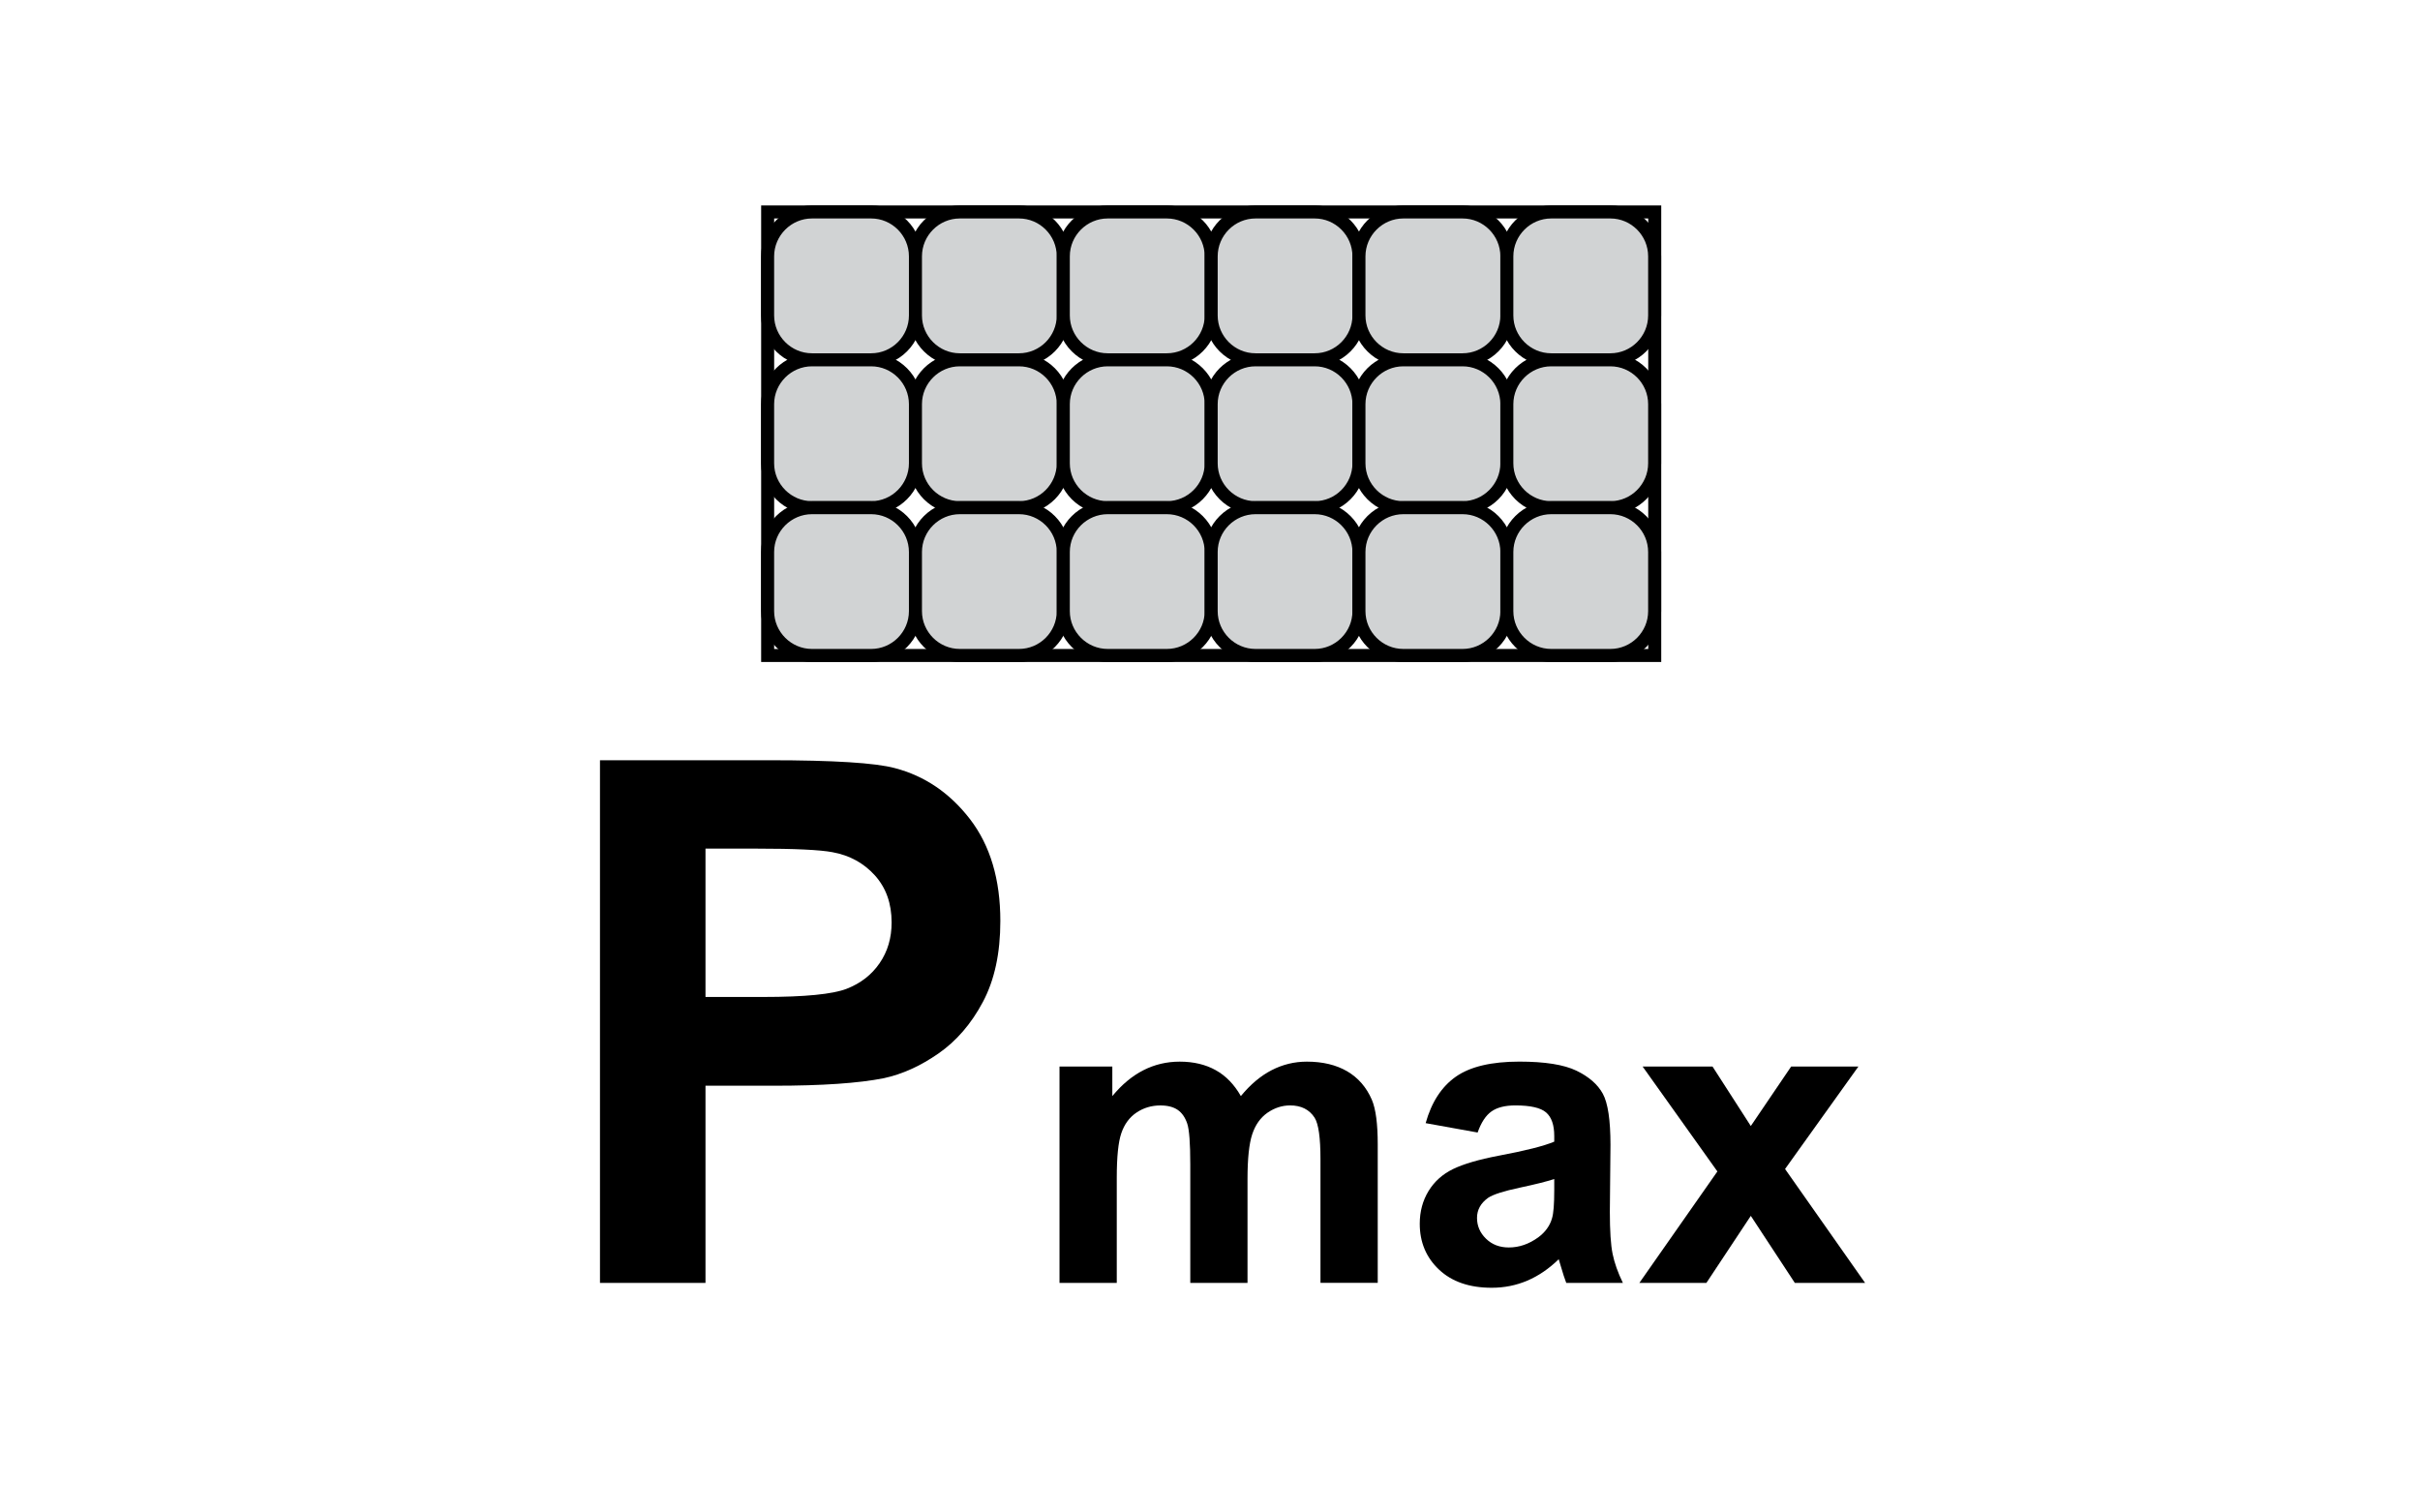
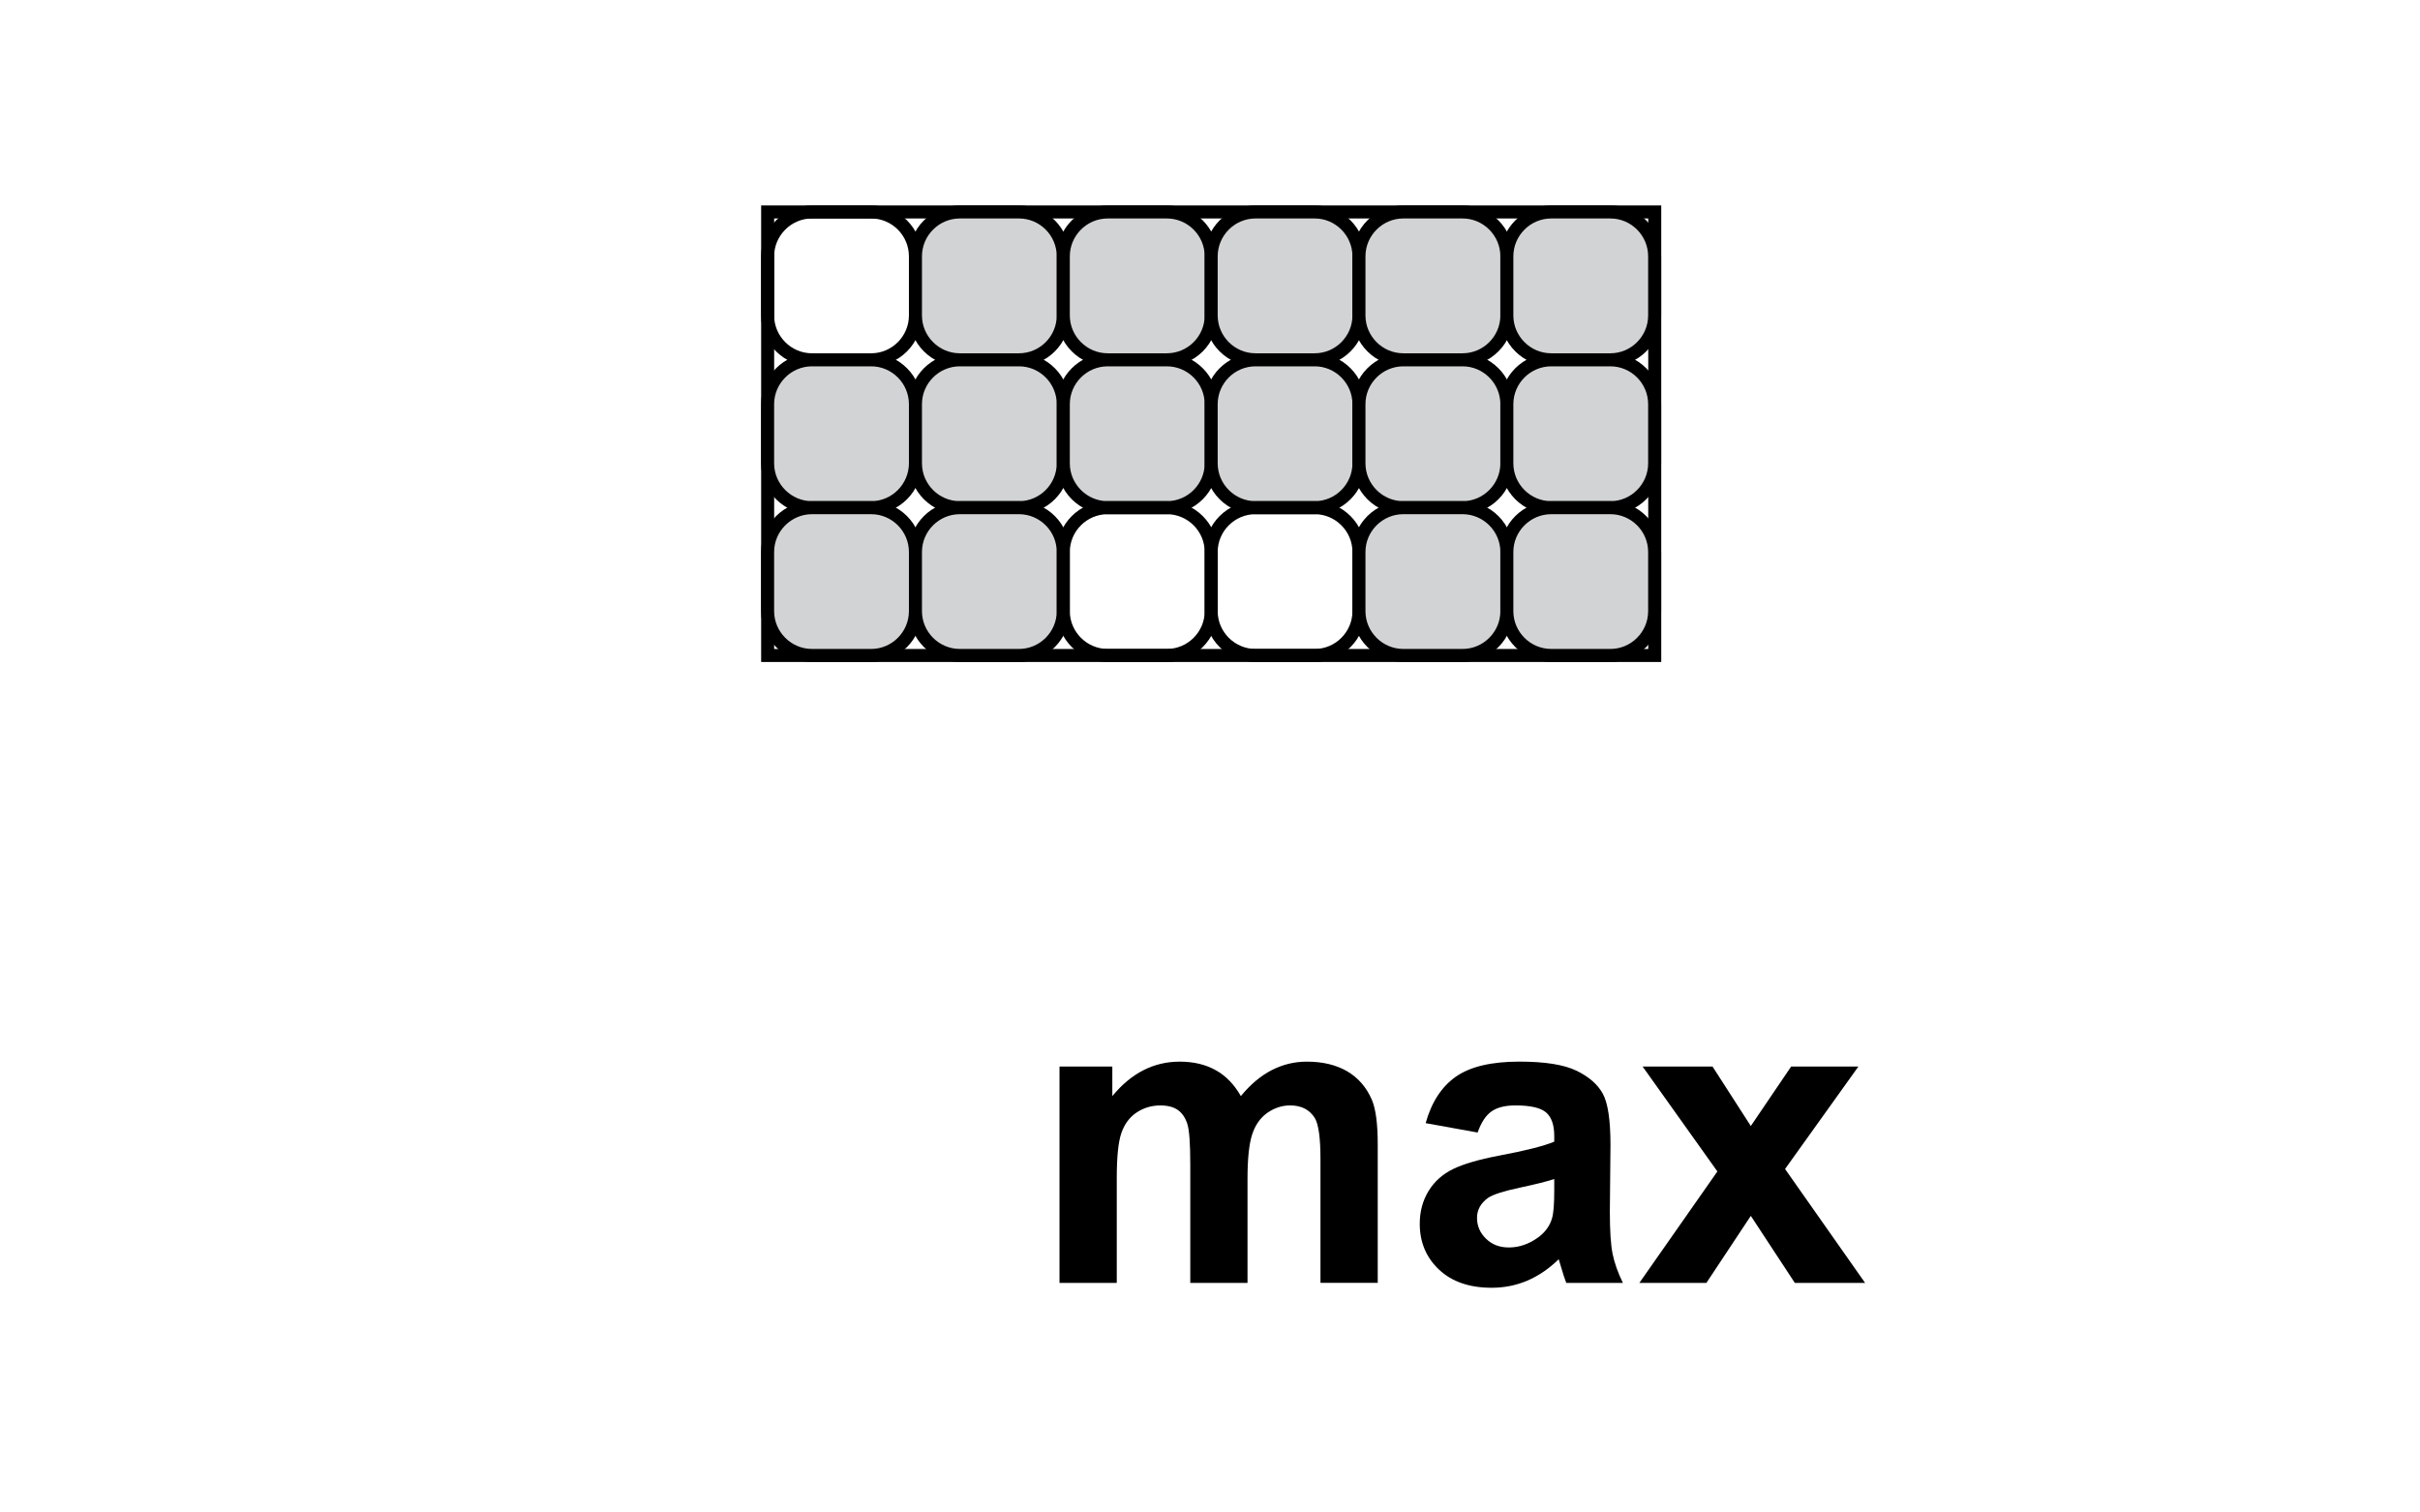
<svg xmlns="http://www.w3.org/2000/svg" xmlns:xlink="http://www.w3.org/1999/xlink" version="1.1" id="Layer_1" x="0px" y="0px" width="80px" height="50px" viewBox="0 0 80 50" enable-background="new 0 0 80 50" xml:space="preserve">
  <rect x="25.377" y="7.007" fill="none" stroke="#000000" stroke-width="0.43" stroke-miterlimit="22.926" width="29.325" height="14.662" />
  <g>
    <defs>
      <rect id="SVGID_1_" x="15.6" y="0.599" width="48.801" height="48.801" />
    </defs>
    <clipPath id="SVGID_2_">
      <use xlink:href="#SVGID_1_" overflow="visible" />
    </clipPath>
-     <path clip-path="url(#SVGID_2_)" fill-rule="evenodd" clip-rule="evenodd" fill="#D1D3D4" d="M26.842,7.007h1.957   c0.805,0,1.463,0.66,1.463,1.467v1.954c0,0.807-0.658,1.466-1.463,1.466h-1.957c-0.805,0-1.466-0.66-1.466-1.466V8.475   C25.376,7.667,26.038,7.007,26.842,7.007" />
    <path clip-path="url(#SVGID_2_)" fill="none" stroke="#000000" stroke-width="0.43" stroke-miterlimit="22.926" d="M26.842,7.007   h1.957c0.805,0,1.463,0.66,1.463,1.467v1.954c0,0.807-0.658,1.466-1.463,1.466h-1.957c-0.805,0-1.466-0.66-1.466-1.466V8.475   C25.376,7.667,26.038,7.007,26.842,7.007z" />
    <path clip-path="url(#SVGID_2_)" fill-rule="evenodd" clip-rule="evenodd" fill="#D1D3D4" d="M26.842,11.895h1.957   c0.805,0,1.463,0.66,1.463,1.466v1.955c0,0.806-0.658,1.467-1.463,1.467h-1.957c-0.805,0-1.466-0.661-1.466-1.467v-1.955   C25.376,12.555,26.038,11.895,26.842,11.895" />
    <path clip-path="url(#SVGID_2_)" fill="none" stroke="#000000" stroke-width="0.43" stroke-miterlimit="22.926" d="   M26.842,11.895h1.957c0.805,0,1.463,0.66,1.463,1.466v1.955c0,0.806-0.658,1.467-1.463,1.467h-1.957   c-0.805,0-1.466-0.661-1.466-1.467v-1.955C25.376,12.555,26.038,11.895,26.842,11.895z" />
    <path clip-path="url(#SVGID_2_)" fill-rule="evenodd" clip-rule="evenodd" fill="#D1D3D4" d="M26.842,16.783h1.957   c0.805,0,1.463,0.66,1.463,1.464v1.957c0,0.805-0.658,1.464-1.463,1.464h-1.957c-0.805,0-1.466-0.66-1.466-1.464v-1.957   C25.376,17.442,26.038,16.783,26.842,16.783" />
    <path clip-path="url(#SVGID_2_)" fill="none" stroke="#000000" stroke-width="0.43" stroke-miterlimit="22.926" d="   M26.842,16.783h1.957c0.805,0,1.463,0.66,1.463,1.464v1.957c0,0.805-0.658,1.464-1.463,1.464h-1.957   c-0.805,0-1.466-0.66-1.466-1.464v-1.957C25.376,17.442,26.038,16.783,26.842,16.783z" />
    <path clip-path="url(#SVGID_2_)" fill-rule="evenodd" clip-rule="evenodd" fill="#D1D3D4" d="M31.73,7.007h1.955   c0.808,0,1.464,0.66,1.464,1.467v1.954c0,0.807-0.657,1.466-1.464,1.466H31.73c-0.808,0-1.467-0.66-1.467-1.466V8.475   C30.263,7.667,30.922,7.007,31.73,7.007" />
    <path clip-path="url(#SVGID_2_)" fill="none" stroke="#000000" stroke-width="0.43" stroke-miterlimit="22.926" d="M31.73,7.007   h1.955c0.808,0,1.464,0.66,1.464,1.467v1.954c0,0.807-0.657,1.466-1.464,1.466H31.73c-0.808,0-1.467-0.66-1.467-1.466V8.475   C30.263,7.667,30.922,7.007,31.73,7.007z" />
    <path clip-path="url(#SVGID_2_)" fill-rule="evenodd" clip-rule="evenodd" fill="#D1D3D4" d="M31.73,11.895h1.955   c0.808,0,1.464,0.66,1.464,1.466v1.955c0,0.806-0.657,1.467-1.464,1.467H31.73c-0.808,0-1.467-0.661-1.467-1.467v-1.955   C30.263,12.555,30.922,11.895,31.73,11.895" />
    <path clip-path="url(#SVGID_2_)" fill="none" stroke="#000000" stroke-width="0.43" stroke-miterlimit="22.926" d="M31.73,11.895   h1.955c0.808,0,1.464,0.66,1.464,1.466v1.955c0,0.806-0.657,1.467-1.464,1.467H31.73c-0.808,0-1.467-0.661-1.467-1.467v-1.955   C30.263,12.555,30.922,11.895,31.73,11.895z" />
    <path clip-path="url(#SVGID_2_)" fill-rule="evenodd" clip-rule="evenodd" fill="#D1D3D4" d="M31.73,16.783h1.955   c0.808,0,1.464,0.66,1.464,1.464v1.957c0,0.805-0.657,1.464-1.464,1.464H31.73c-0.808,0-1.467-0.66-1.467-1.464v-1.957   C30.263,17.442,30.922,16.783,31.73,16.783" />
    <path clip-path="url(#SVGID_2_)" fill="none" stroke="#000000" stroke-width="0.43" stroke-miterlimit="22.926" d="M31.73,16.783   h1.955c0.808,0,1.464,0.66,1.464,1.464v1.957c0,0.805-0.657,1.464-1.464,1.464H31.73c-0.808,0-1.467-0.66-1.467-1.464v-1.957   C30.263,17.442,30.922,16.783,31.73,16.783z" />
    <path clip-path="url(#SVGID_2_)" fill-rule="evenodd" clip-rule="evenodd" fill="#D1D3D4" d="M36.618,7.007h1.954   c0.81,0,1.468,0.66,1.468,1.467v1.954c0,0.807-0.658,1.466-1.468,1.466h-1.954c-0.806,0-1.467-0.66-1.467-1.466V8.475   C35.15,7.667,35.812,7.007,36.618,7.007" />
    <path clip-path="url(#SVGID_2_)" fill="none" stroke="#000000" stroke-width="0.43" stroke-miterlimit="22.926" d="M36.618,7.007   h1.954c0.81,0,1.468,0.66,1.468,1.467v1.954c0,0.807-0.658,1.466-1.468,1.466h-1.954c-0.806,0-1.467-0.66-1.467-1.466V8.475   C35.15,7.667,35.812,7.007,36.618,7.007z" />
    <path clip-path="url(#SVGID_2_)" fill-rule="evenodd" clip-rule="evenodd" fill="#D1D3D4" d="M36.618,11.895h1.954   c0.81,0,1.468,0.66,1.468,1.466v1.955c0,0.806-0.658,1.467-1.468,1.467h-1.954c-0.806,0-1.467-0.661-1.467-1.467v-1.955   C35.15,12.555,35.812,11.895,36.618,11.895" />
    <path clip-path="url(#SVGID_2_)" fill="none" stroke="#000000" stroke-width="0.43" stroke-miterlimit="22.926" d="   M36.618,11.895h1.954c0.81,0,1.468,0.66,1.468,1.466v1.955c0,0.806-0.658,1.467-1.468,1.467h-1.954   c-0.806,0-1.467-0.661-1.467-1.467v-1.955C35.15,12.555,35.812,11.895,36.618,11.895z" />
-     <path clip-path="url(#SVGID_2_)" fill-rule="evenodd" clip-rule="evenodd" fill="#D1D3D4" d="M36.618,16.783h1.954   c0.81,0,1.468,0.66,1.468,1.464v1.957c0,0.805-0.658,1.464-1.468,1.464h-1.954c-0.806,0-1.467-0.66-1.467-1.464v-1.957   C35.15,17.442,35.812,16.783,36.618,16.783" />
    <path clip-path="url(#SVGID_2_)" fill="none" stroke="#000000" stroke-width="0.43" stroke-miterlimit="22.926" d="   M36.618,16.783h1.954c0.81,0,1.468,0.66,1.468,1.464v1.957c0,0.805-0.658,1.464-1.468,1.464h-1.954   c-0.806,0-1.467-0.66-1.467-1.464v-1.957C35.15,17.442,35.812,16.783,36.618,16.783z" />
    <path clip-path="url(#SVGID_2_)" fill-rule="evenodd" clip-rule="evenodd" fill="#D1D3D4" d="M41.505,7.007h1.957   c0.804,0,1.462,0.66,1.462,1.467v1.954c0,0.807-0.658,1.466-1.462,1.466h-1.957c-0.807,0-1.466-0.66-1.466-1.466V8.475   C40.039,7.667,40.698,7.007,41.505,7.007" />
    <path clip-path="url(#SVGID_2_)" fill="none" stroke="#000000" stroke-width="0.43" stroke-miterlimit="22.926" d="M41.505,7.007   h1.957c0.804,0,1.462,0.66,1.462,1.467v1.954c0,0.807-0.658,1.466-1.462,1.466h-1.957c-0.807,0-1.466-0.66-1.466-1.466V8.475   C40.039,7.667,40.698,7.007,41.505,7.007z" />
    <path clip-path="url(#SVGID_2_)" fill-rule="evenodd" clip-rule="evenodd" fill="#D1D3D4" d="M41.505,11.895h1.957   c0.804,0,1.462,0.66,1.462,1.466v1.955c0,0.806-0.658,1.467-1.462,1.467h-1.957c-0.807,0-1.466-0.661-1.466-1.467v-1.955   C40.039,12.555,40.698,11.895,41.505,11.895" />
    <path clip-path="url(#SVGID_2_)" fill="none" stroke="#000000" stroke-width="0.43" stroke-miterlimit="22.926" d="   M41.505,11.895h1.957c0.804,0,1.462,0.66,1.462,1.466v1.955c0,0.806-0.658,1.467-1.462,1.467h-1.957   c-0.807,0-1.466-0.661-1.466-1.467v-1.955C40.039,12.555,40.698,11.895,41.505,11.895z" />
-     <path clip-path="url(#SVGID_2_)" fill-rule="evenodd" clip-rule="evenodd" fill="#D1D3D4" d="M41.505,16.783h1.957   c0.804,0,1.462,0.66,1.462,1.464v1.957c0,0.805-0.658,1.464-1.462,1.464h-1.957c-0.807,0-1.466-0.66-1.466-1.464v-1.957   C40.039,17.442,40.698,16.783,41.505,16.783" />
    <path clip-path="url(#SVGID_2_)" fill="none" stroke="#000000" stroke-width="0.43" stroke-miterlimit="22.926" d="   M41.505,16.783h1.957c0.804,0,1.462,0.66,1.462,1.464v1.957c0,0.805-0.658,1.464-1.462,1.464h-1.957   c-0.807,0-1.466-0.66-1.466-1.464v-1.957C40.039,17.442,40.698,16.783,41.505,16.783z" />
    <path clip-path="url(#SVGID_2_)" fill-rule="evenodd" clip-rule="evenodd" fill="#D1D3D4" d="M46.391,7.007h1.959   c0.804,0,1.464,0.66,1.464,1.467v1.954c0,0.807-0.66,1.466-1.464,1.466h-1.959c-0.807,0-1.467-0.66-1.467-1.466V8.475   C44.924,7.667,45.584,7.007,46.391,7.007" />
    <path clip-path="url(#SVGID_2_)" fill="none" stroke="#000000" stroke-width="0.43" stroke-miterlimit="22.926" d="M46.391,7.007   h1.959c0.804,0,1.464,0.66,1.464,1.467v1.954c0,0.807-0.66,1.466-1.464,1.466h-1.959c-0.807,0-1.467-0.66-1.467-1.466V8.475   C44.924,7.667,45.584,7.007,46.391,7.007z" />
    <path clip-path="url(#SVGID_2_)" fill-rule="evenodd" clip-rule="evenodd" fill="#D1D3D4" d="M46.391,11.895h1.959   c0.804,0,1.464,0.66,1.464,1.466v1.955c0,0.806-0.66,1.467-1.464,1.467h-1.959c-0.807,0-1.467-0.661-1.467-1.467v-1.955   C44.924,12.555,45.584,11.895,46.391,11.895" />
    <path clip-path="url(#SVGID_2_)" fill="none" stroke="#000000" stroke-width="0.43" stroke-miterlimit="22.926" d="   M46.391,11.895h1.959c0.804,0,1.464,0.66,1.464,1.466v1.955c0,0.806-0.66,1.467-1.464,1.467h-1.959   c-0.807,0-1.467-0.661-1.467-1.467v-1.955C44.924,12.555,45.584,11.895,46.391,11.895z" />
    <path clip-path="url(#SVGID_2_)" fill-rule="evenodd" clip-rule="evenodd" fill="#D1D3D4" d="M46.391,16.783h1.959   c0.804,0,1.464,0.66,1.464,1.464v1.957c0,0.805-0.66,1.464-1.464,1.464h-1.959c-0.807,0-1.467-0.66-1.467-1.464v-1.957   C44.924,17.442,45.584,16.783,46.391,16.783" />
    <path clip-path="url(#SVGID_2_)" fill="none" stroke="#000000" stroke-width="0.43" stroke-miterlimit="22.926" d="   M46.391,16.783h1.959c0.804,0,1.464,0.66,1.464,1.464v1.957c0,0.805-0.66,1.464-1.464,1.464h-1.959   c-0.807,0-1.467-0.66-1.467-1.464v-1.957C44.924,17.442,45.584,16.783,46.391,16.783z" />
    <path clip-path="url(#SVGID_2_)" fill-rule="evenodd" clip-rule="evenodd" fill="#D1D3D4" d="M51.281,7.007h1.954   c0.807,0,1.464,0.66,1.464,1.467v1.954c0,0.807-0.657,1.466-1.464,1.466h-1.954c-0.809,0-1.468-0.66-1.468-1.466V8.475   C49.813,7.667,50.473,7.007,51.281,7.007" />
    <path clip-path="url(#SVGID_2_)" fill="none" stroke="#000000" stroke-width="0.43" stroke-miterlimit="22.926" d="M51.281,7.007   h1.954c0.807,0,1.464,0.66,1.464,1.467v1.954c0,0.807-0.657,1.466-1.464,1.466h-1.954c-0.809,0-1.468-0.66-1.468-1.466V8.475   C49.813,7.667,50.473,7.007,51.281,7.007z" />
    <path clip-path="url(#SVGID_2_)" fill-rule="evenodd" clip-rule="evenodd" fill="#D1D3D4" d="M51.281,11.895h1.954   c0.807,0,1.464,0.66,1.464,1.466v1.955c0,0.806-0.657,1.467-1.464,1.467h-1.954c-0.809,0-1.468-0.661-1.468-1.467v-1.955   C49.813,12.555,50.473,11.895,51.281,11.895" />
    <path clip-path="url(#SVGID_2_)" fill="none" stroke="#000000" stroke-width="0.43" stroke-miterlimit="22.926" d="   M51.281,11.895h1.954c0.807,0,1.464,0.66,1.464,1.466v1.955c0,0.806-0.657,1.467-1.464,1.467h-1.954   c-0.809,0-1.468-0.661-1.468-1.467v-1.955C49.813,12.555,50.473,11.895,51.281,11.895z" />
    <path clip-path="url(#SVGID_2_)" fill-rule="evenodd" clip-rule="evenodd" fill="#D1D3D4" d="M51.281,16.783h1.954   c0.807,0,1.464,0.66,1.464,1.464v1.957c0,0.805-0.657,1.464-1.464,1.464h-1.954c-0.809,0-1.468-0.66-1.468-1.464v-1.957   C49.813,17.442,50.473,16.783,51.281,16.783" />
    <path clip-path="url(#SVGID_2_)" fill="none" stroke="#000000" stroke-width="0.43" stroke-miterlimit="22.926" d="   M51.281,16.783h1.954c0.807,0,1.464,0.66,1.464,1.464v1.957c0,0.805-0.657,1.464-1.464,1.464h-1.954   c-0.809,0-1.468-0.66-1.468-1.464v-1.957C49.813,17.442,50.473,16.783,51.281,16.783z" />
    <g clip-path="url(#SVGID_2_)">
-       <path d="M19.834,42.41V25.132h5.599c2.121,0,3.504,0.087,4.148,0.26c0.99,0.259,1.819,0.823,2.487,1.69    c0.667,0.869,1.001,1.99,1.001,3.365c0,1.061-0.192,1.953-0.577,2.676s-0.874,1.29-1.468,1.703    c-0.593,0.412-1.196,0.686-1.809,0.818c-0.833,0.165-2.039,0.248-3.618,0.248h-2.275v6.518H19.834z M23.322,28.055v4.903h1.91    c1.374,0,2.294-0.091,2.758-0.271c0.463-0.181,0.826-0.463,1.09-0.849c0.264-0.385,0.395-0.833,0.395-1.344    c0-0.628-0.185-1.146-0.554-1.556c-0.369-0.408-0.837-0.664-1.402-0.766c-0.417-0.079-1.254-0.118-2.511-0.118H23.322z" />
-     </g>
+       </g>
  </g>
  <g>
    <path d="M35.027,35.258h1.744v0.977c0.624-0.759,1.367-1.139,2.229-1.139c0.458,0,0.855,0.095,1.191,0.283   c0.337,0.188,0.612,0.474,0.829,0.855c0.314-0.382,0.652-0.667,1.016-0.855c0.365-0.188,0.752-0.283,1.166-0.283   c0.525,0,0.969,0.107,1.334,0.32c0.363,0.213,0.635,0.526,0.814,0.939c0.131,0.306,0.195,0.799,0.195,1.481v4.573h-1.893v-4.088   c0-0.71-0.064-1.168-0.195-1.374c-0.176-0.27-0.445-0.404-0.809-0.404c-0.264,0-0.514,0.081-0.748,0.242   c-0.232,0.162-0.4,0.398-0.504,0.711s-0.156,0.805-0.156,1.479v3.435h-1.892v-3.92c0-0.695-0.033-1.145-0.101-1.347   s-0.172-0.353-0.313-0.451s-0.333-0.148-0.575-0.148c-0.292,0-0.555,0.079-0.788,0.235c-0.234,0.157-0.401,0.385-0.502,0.681   c-0.102,0.296-0.151,0.788-0.151,1.475v3.476h-1.893V35.258z" />
    <path d="M48.847,37.439l-1.718-0.31c0.193-0.691,0.525-1.203,0.997-1.535s1.172-0.499,2.102-0.499c0.844,0,1.473,0.101,1.886,0.3   c0.413,0.2,0.704,0.454,0.872,0.762s0.253,0.872,0.253,1.693l-0.021,2.209c0,0.629,0.03,1.093,0.091,1.391   c0.061,0.299,0.174,0.619,0.34,0.96h-1.872c-0.05-0.126-0.11-0.312-0.182-0.559c-0.031-0.112-0.054-0.187-0.067-0.223   c-0.323,0.314-0.669,0.55-1.037,0.707s-0.761,0.236-1.179,0.236c-0.736,0-1.316-0.2-1.741-0.6   c-0.424-0.399-0.637-0.905-0.637-1.516c0-0.404,0.097-0.765,0.29-1.081s0.464-0.559,0.812-0.728c0.348-0.168,0.85-0.315,1.505-0.44   c0.885-0.166,1.498-0.321,1.839-0.465v-0.188c0-0.364-0.09-0.623-0.27-0.778s-0.519-0.232-1.017-0.232   c-0.337,0-0.6,0.066-0.788,0.199C49.116,36.875,48.964,37.107,48.847,37.439z M51.379,38.976c-0.242,0.081-0.626,0.177-1.151,0.289   s-0.869,0.223-1.03,0.33c-0.247,0.176-0.371,0.397-0.371,0.667c0,0.265,0.099,0.494,0.297,0.687c0.197,0.193,0.449,0.29,0.754,0.29   c0.342,0,0.667-0.112,0.977-0.337c0.229-0.171,0.38-0.379,0.451-0.626c0.05-0.162,0.074-0.47,0.074-0.923V38.976z" />
    <path d="M54.194,42.41l2.579-3.684l-2.472-3.469h2.311l1.266,1.967l1.334-1.967h2.223l-2.425,3.388l2.646,3.765h-2.323   l-1.455-2.216L56.41,42.41H54.194z" />
  </g>
</svg>